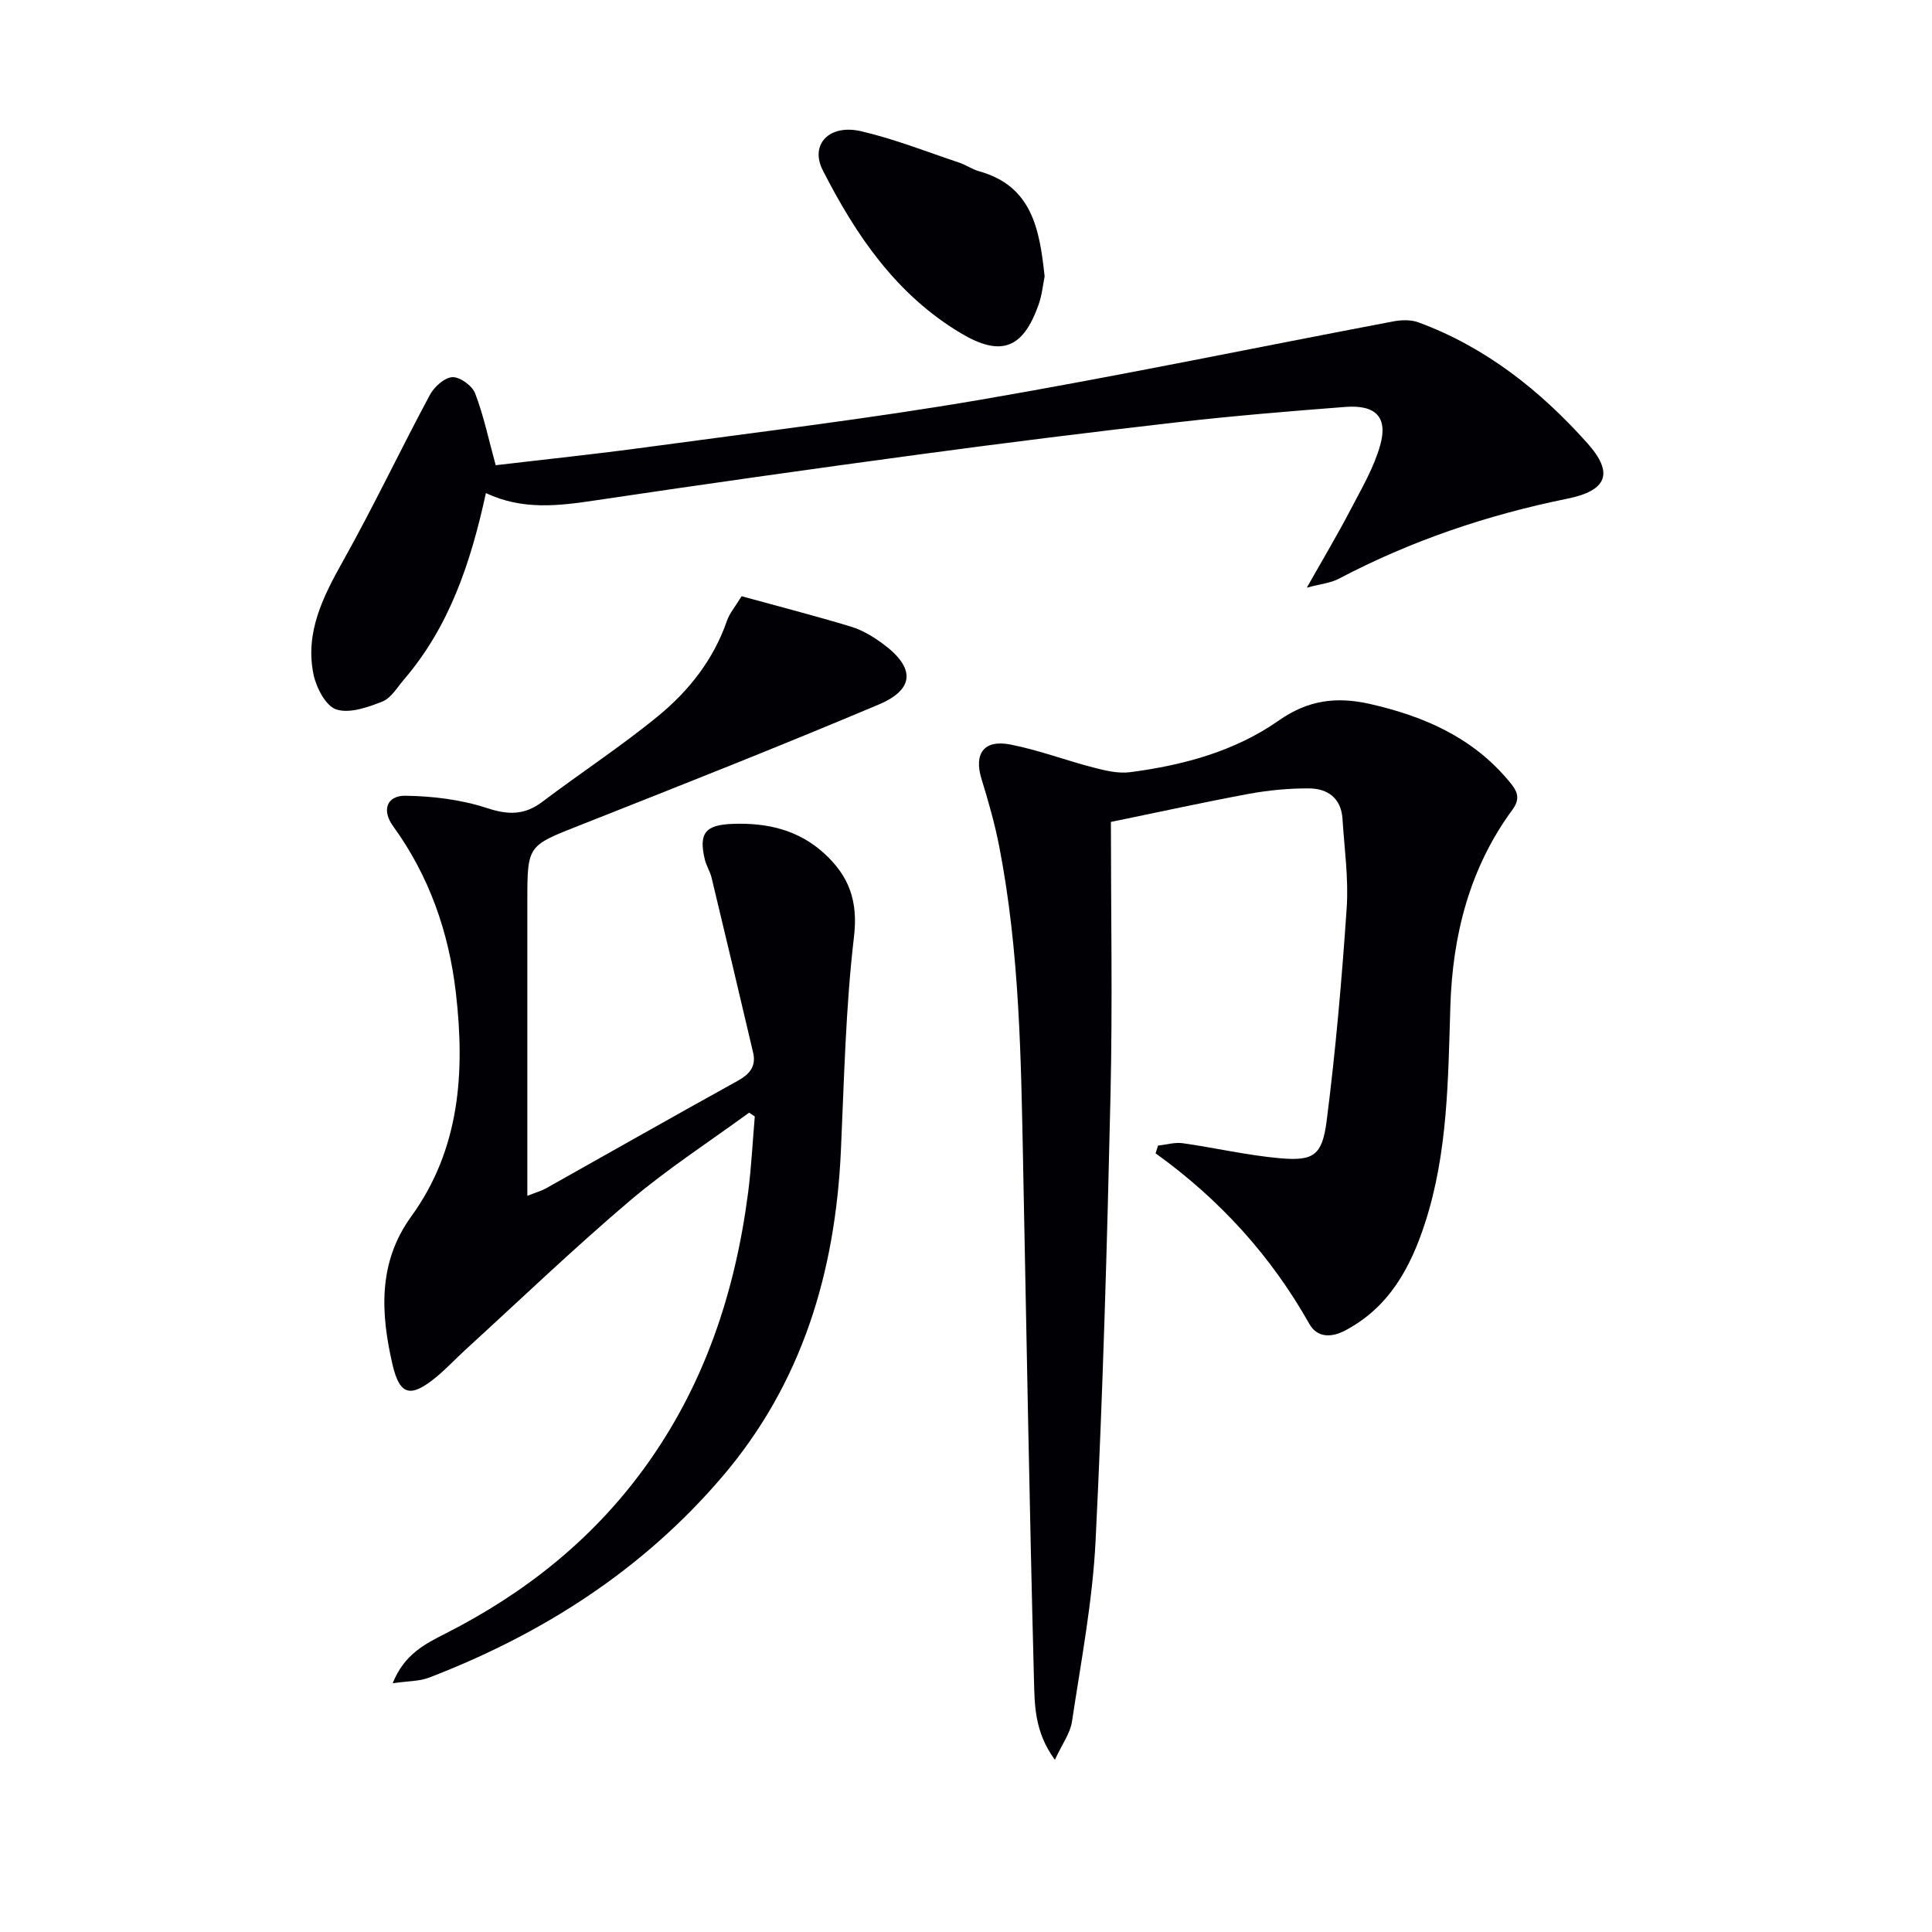
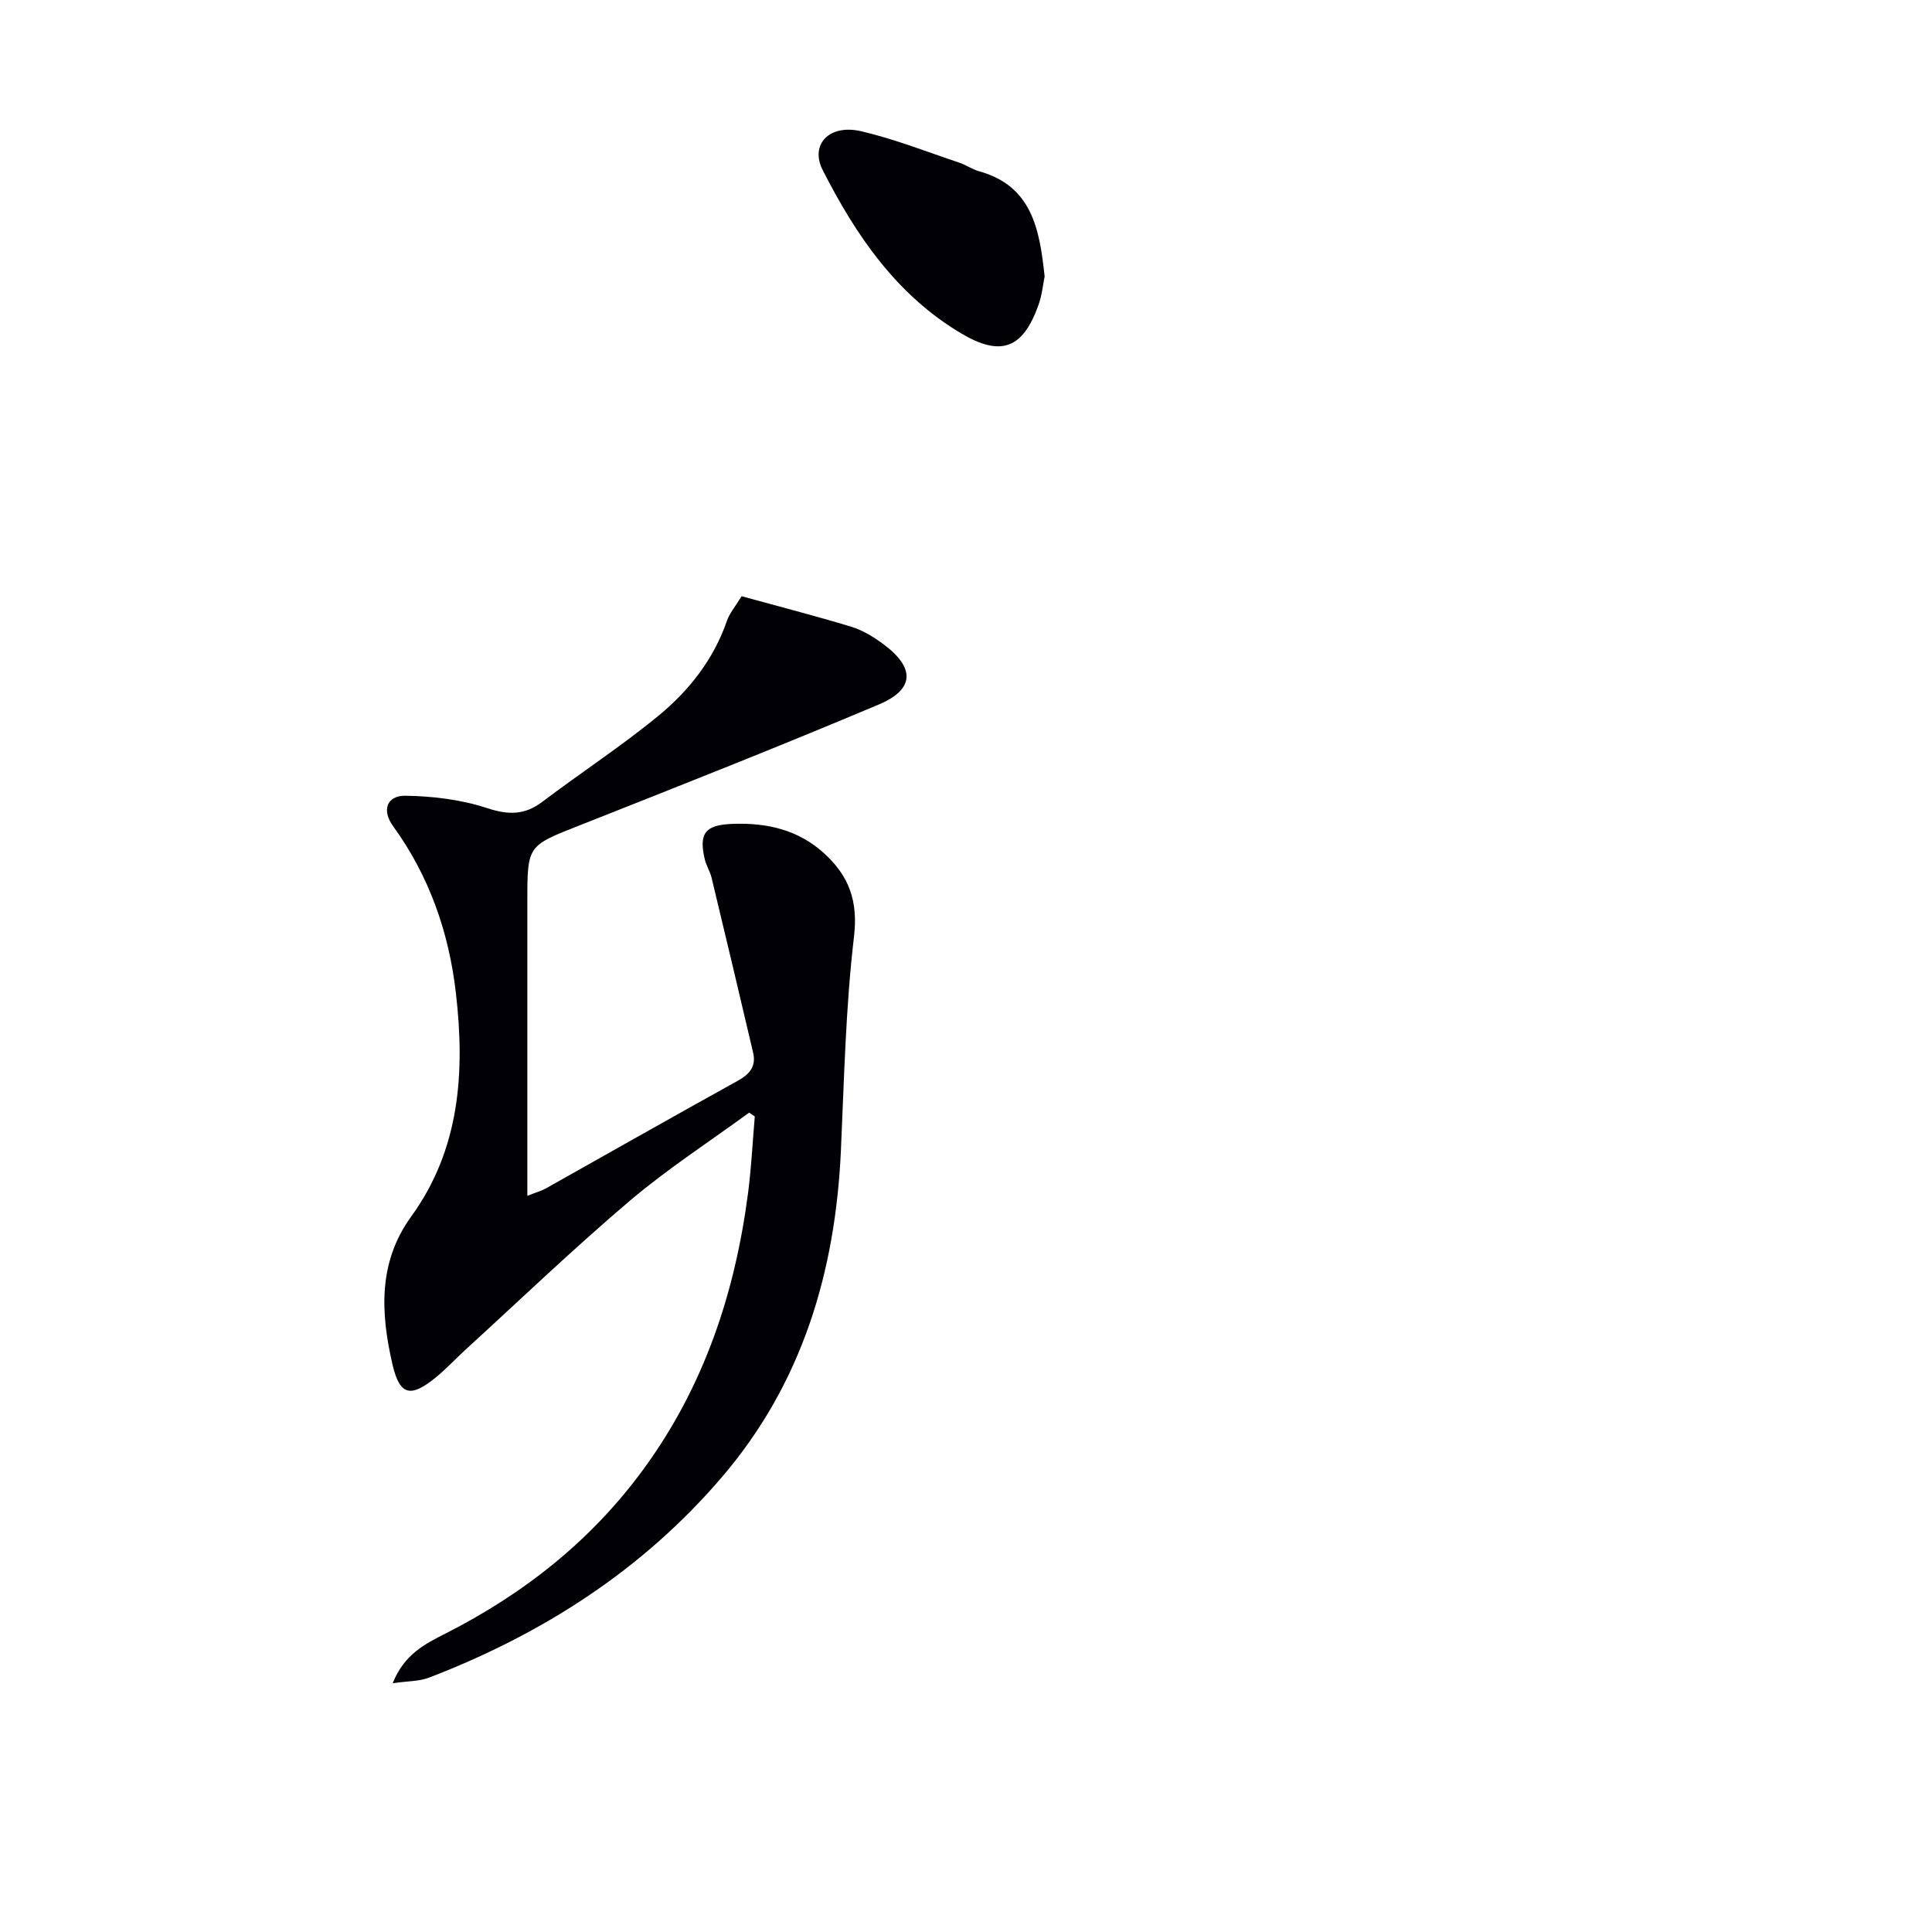
<svg xmlns="http://www.w3.org/2000/svg" enable-background="new 0 0 400 400" viewBox="0 0 400 400">
  <g fill="#010105">
    <path d="m153.54 123.44c7.77 2.14 15.29 4.07 22.71 6.32 2.33.71 4.56 2.07 6.54 3.53 6.69 4.92 6.65 9.41-.85 12.57-20.49 8.65-41.19 16.82-61.88 25-10.81 4.27-10.88 4.1-10.88 15.7v61.02c1.61-.64 2.84-.98 3.92-1.58 13.2-7.4 26.35-14.89 39.6-22.21 2.52-1.39 3.9-3.02 3.22-5.88-2.83-12.08-5.7-24.15-8.6-36.21-.31-1.28-1.08-2.45-1.39-3.73-1.32-5.52.11-7.2 5.83-7.4 7.08-.24 13.54 1.22 18.93 6.16 5.1 4.68 6.99 9.82 6.12 17.21-1.73 14.67-2.04 29.51-2.71 44.29-1.15 25.11-8 48.13-24.6 67.55-16.48 19.28-37.17 32.52-60.68 41.56-2 .77-4.33.69-7.52 1.16 2.39-6.01 6.74-8.16 10.93-10.29 16.29-8.27 30.23-19.28 41.07-34.13 12.48-17.09 18.9-36.43 21.59-57.18.67-5.22.93-10.49 1.38-15.74-.39-.27-.78-.54-1.17-.8-8.26 6.04-16.9 11.63-24.68 18.23-11.66 9.9-22.72 20.51-34.03 30.84-2.09 1.91-4.02 4.01-6.21 5.79-5.14 4.18-7.43 3.76-8.93-2.76-2.42-10.51-3.04-21.04 3.87-30.57 10.13-13.98 11.16-29.89 9.27-46.29-1.45-12.57-5.51-24.21-13-34.55-2.45-3.38-1.24-6.35 2.56-6.3 5.67.08 11.54.8 16.9 2.56 4.43 1.45 7.77 1.47 11.47-1.33 7.95-6.02 16.34-11.48 24.03-17.81 6.32-5.2 11.4-11.65 14.15-19.63.51-1.52 1.66-2.83 3.04-5.1z" />
-     <path d="m230 170.17c0 18.57.35 37.56-.08 56.53-.7 30.77-1.57 61.55-3.09 92.29-.62 12.54-3.02 25.01-4.89 37.47-.36 2.39-2.01 4.58-3.54 7.89-4.27-5.83-4.19-11.47-4.33-16.67-.93-35.45-1.53-70.91-2.24-106.36-.44-22.11-.71-44.24-4.95-66.06-.92-4.71-2.24-9.36-3.66-13.95-1.62-5.24.44-8.23 5.94-7.17 5.83 1.13 11.46 3.28 17.23 4.77 2.47.64 5.16 1.29 7.62.96 10.97-1.44 21.63-4.3 30.77-10.71 5.98-4.2 11.89-4.99 18.83-3.42 11.16 2.54 21.15 6.87 28.68 15.84 1.57 1.87 2.78 3.44.84 6.07-8.89 12.07-12.4 26.05-12.85 40.7-.47 15.15-.51 30.3-5.25 44.89-2.99 9.2-7.42 17.42-16.52 22.22-3.05 1.61-5.88 1.39-7.42-1.35-7.95-14.12-18.61-25.82-31.84-35.33.17-.53.34-1.06.51-1.6 1.7-.18 3.46-.72 5.11-.49 6.73.95 13.39 2.52 20.14 3.11 6.92.61 8.74-.55 9.66-7.73 1.87-14.65 3.15-29.39 4.15-44.13.41-6.08-.49-12.26-.87-18.39-.27-4.29-3.05-6.3-6.94-6.32-4.12-.02-8.3.37-12.35 1.11-9.29 1.72-18.5 3.75-28.66 5.83z" />
-     <path d="m100.6 102.09c-3.15 14.5-7.58 27.65-16.95 38.58-1.41 1.64-2.67 3.86-4.49 4.58-3.01 1.19-6.79 2.53-9.54 1.63-2.18-.71-4.14-4.51-4.71-7.24-1.79-8.69 1.96-16.08 6.12-23.51 6.32-11.28 11.86-22.98 17.97-34.37.89-1.66 3.01-3.58 4.65-3.67 1.56-.08 4.1 1.75 4.71 3.32 1.77 4.6 2.78 9.49 4.27 14.91 10.28-1.22 20.8-2.31 31.28-3.74 23.03-3.13 46.13-5.89 69.03-9.81 28.6-4.9 57.03-10.83 85.54-16.23 1.68-.32 3.66-.37 5.22.21 13.91 5.14 25.2 14.1 34.95 25.01 5.51 6.17 4.14 9.81-4.16 11.49-16.56 3.36-32.37 8.71-47.34 16.59-1.65.87-3.67 1.05-6.59 1.83 3.41-6.03 6.35-10.96 9-16.03 2.29-4.39 4.88-8.78 6.2-13.48 1.63-5.8-.95-8.39-7.2-7.91-11.6.89-23.21 1.85-34.77 3.17-17.82 2.04-35.63 4.26-53.41 6.66-22.37 3.02-44.73 6.18-67.06 9.51-7.61 1.14-15.08 2.09-22.72-1.5z" />
    <path d="m216.28 57.23c-.34 1.67-.54 3.84-1.25 5.84-3.25 9.2-7.84 10.83-16.09 5.92-13.39-7.99-21.74-20.29-28.6-33.75-2.7-5.31 1.32-9.61 7.95-8.07 6.9 1.6 13.56 4.25 20.3 6.5 1.41.47 2.68 1.38 4.1 1.78 10.95 3.05 12.54 11.92 13.59 21.78z" />
  </g>
</svg>